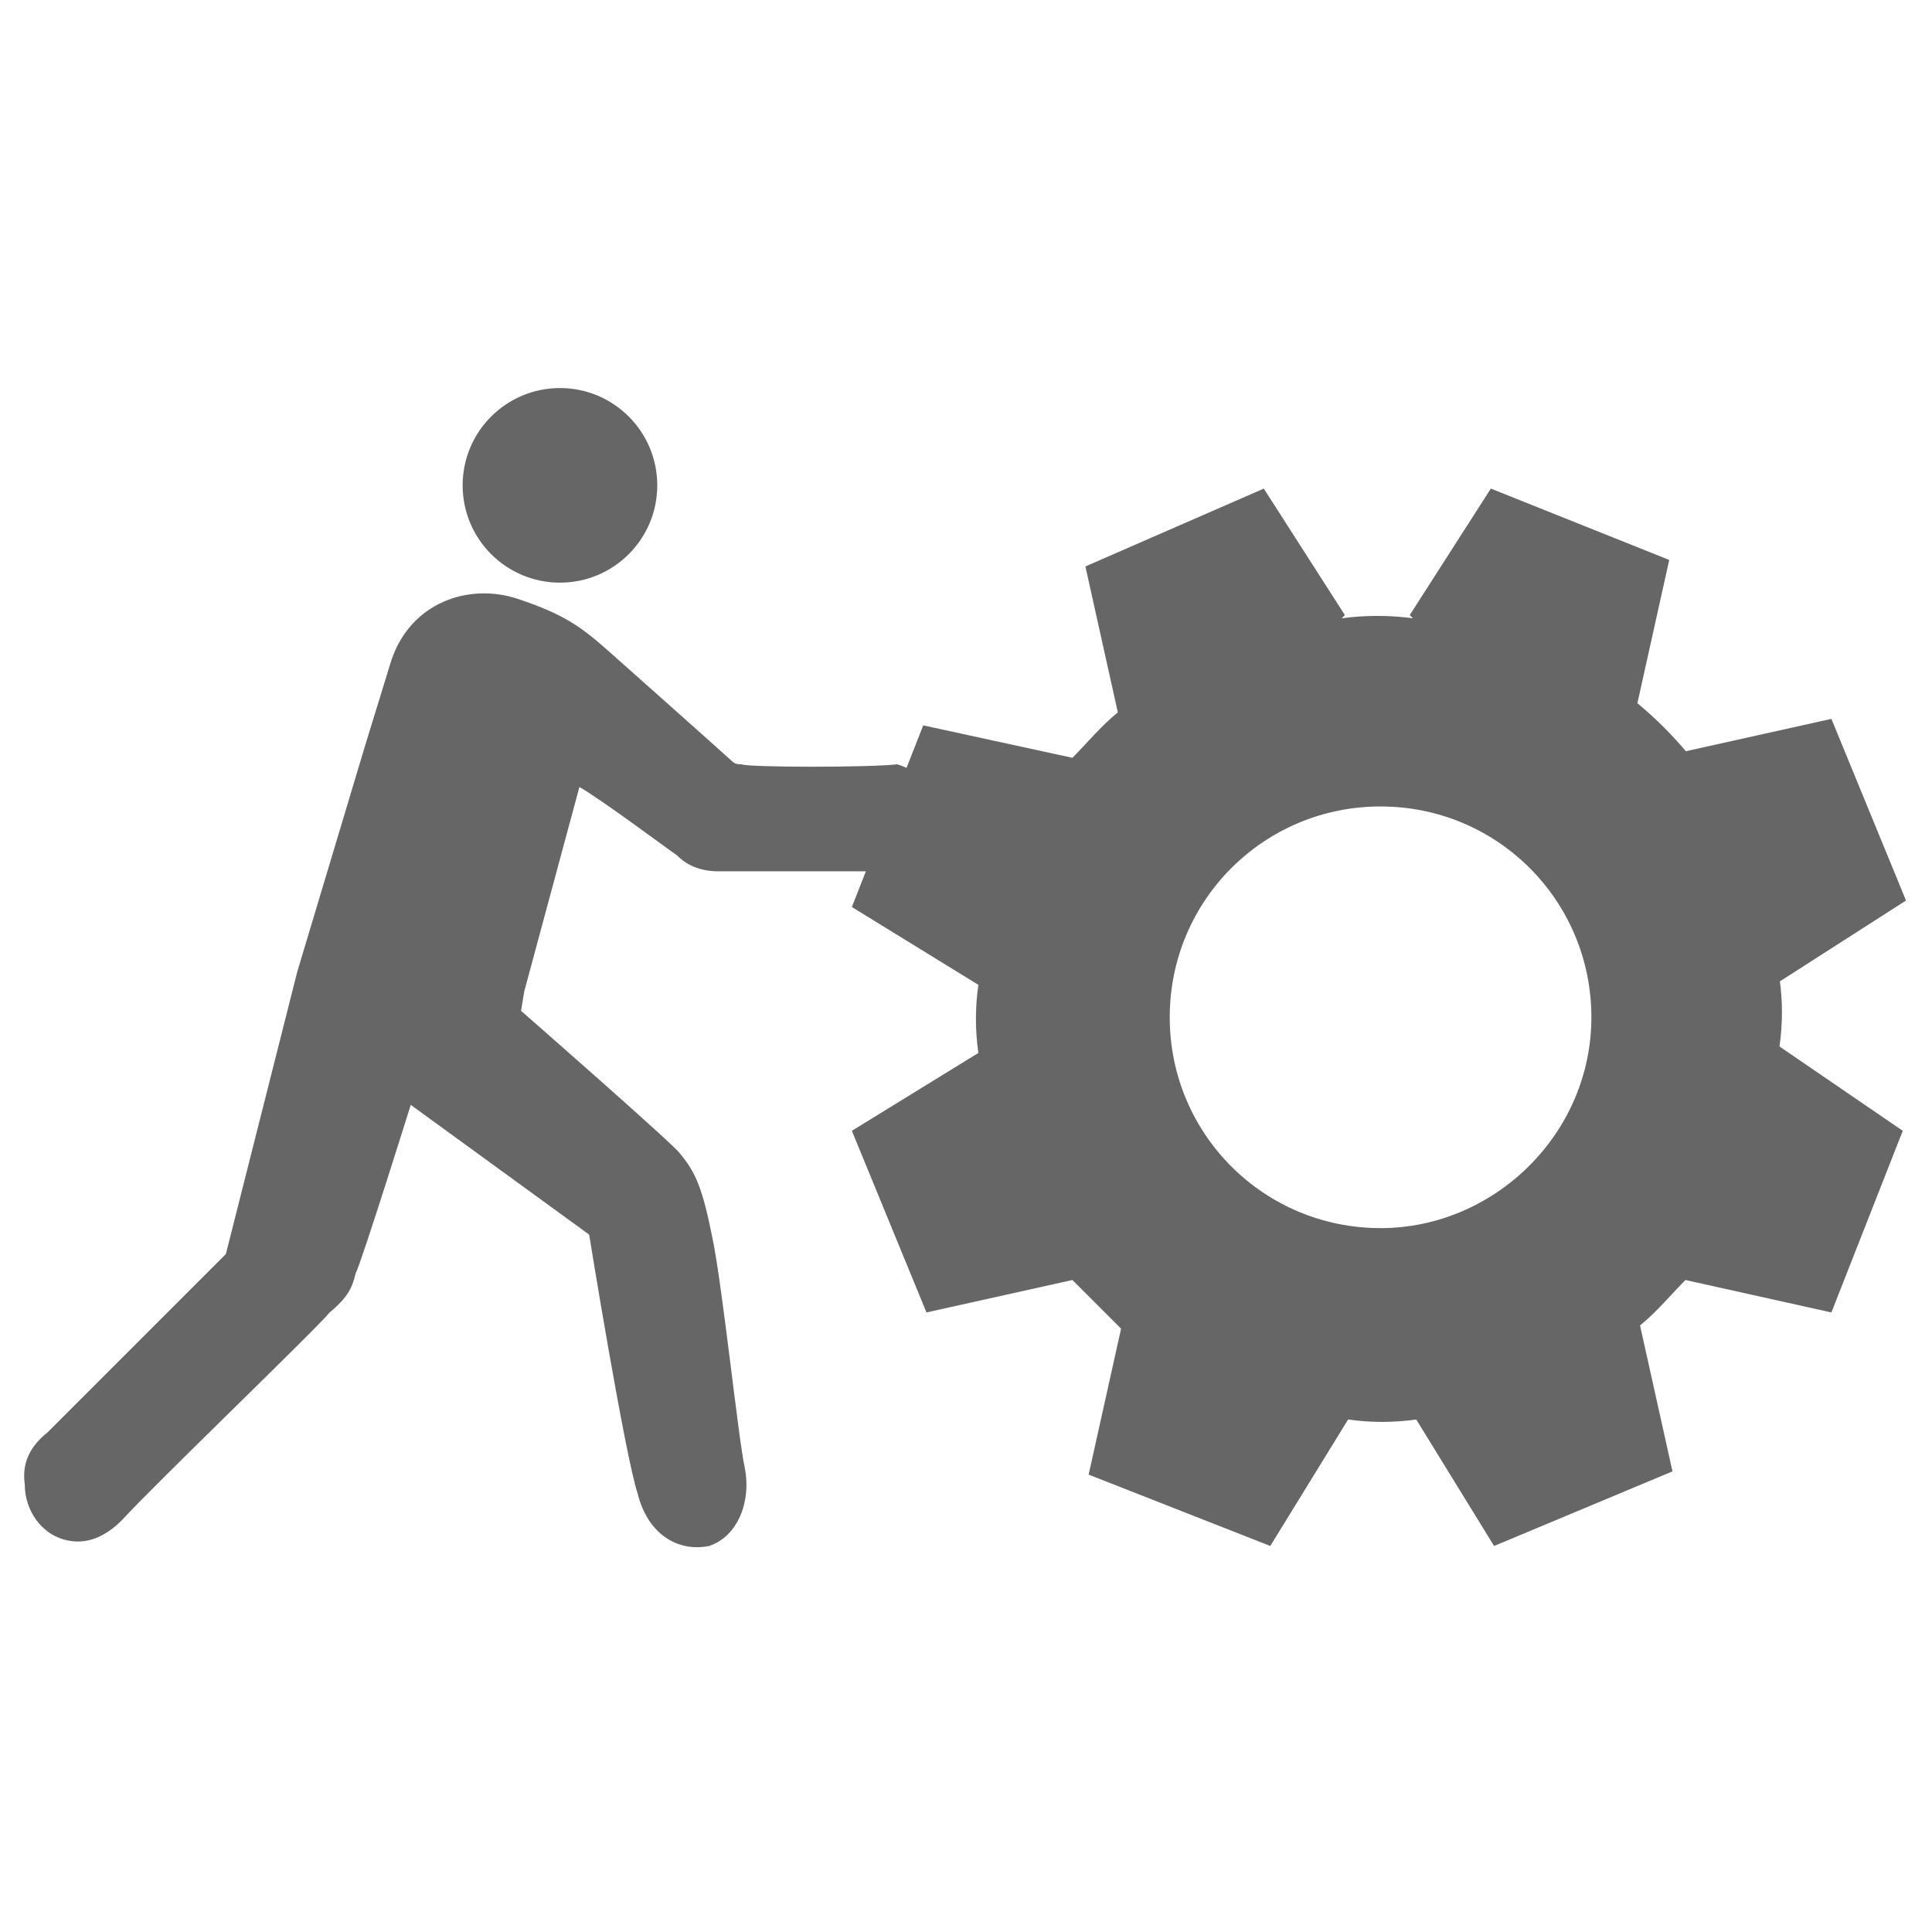
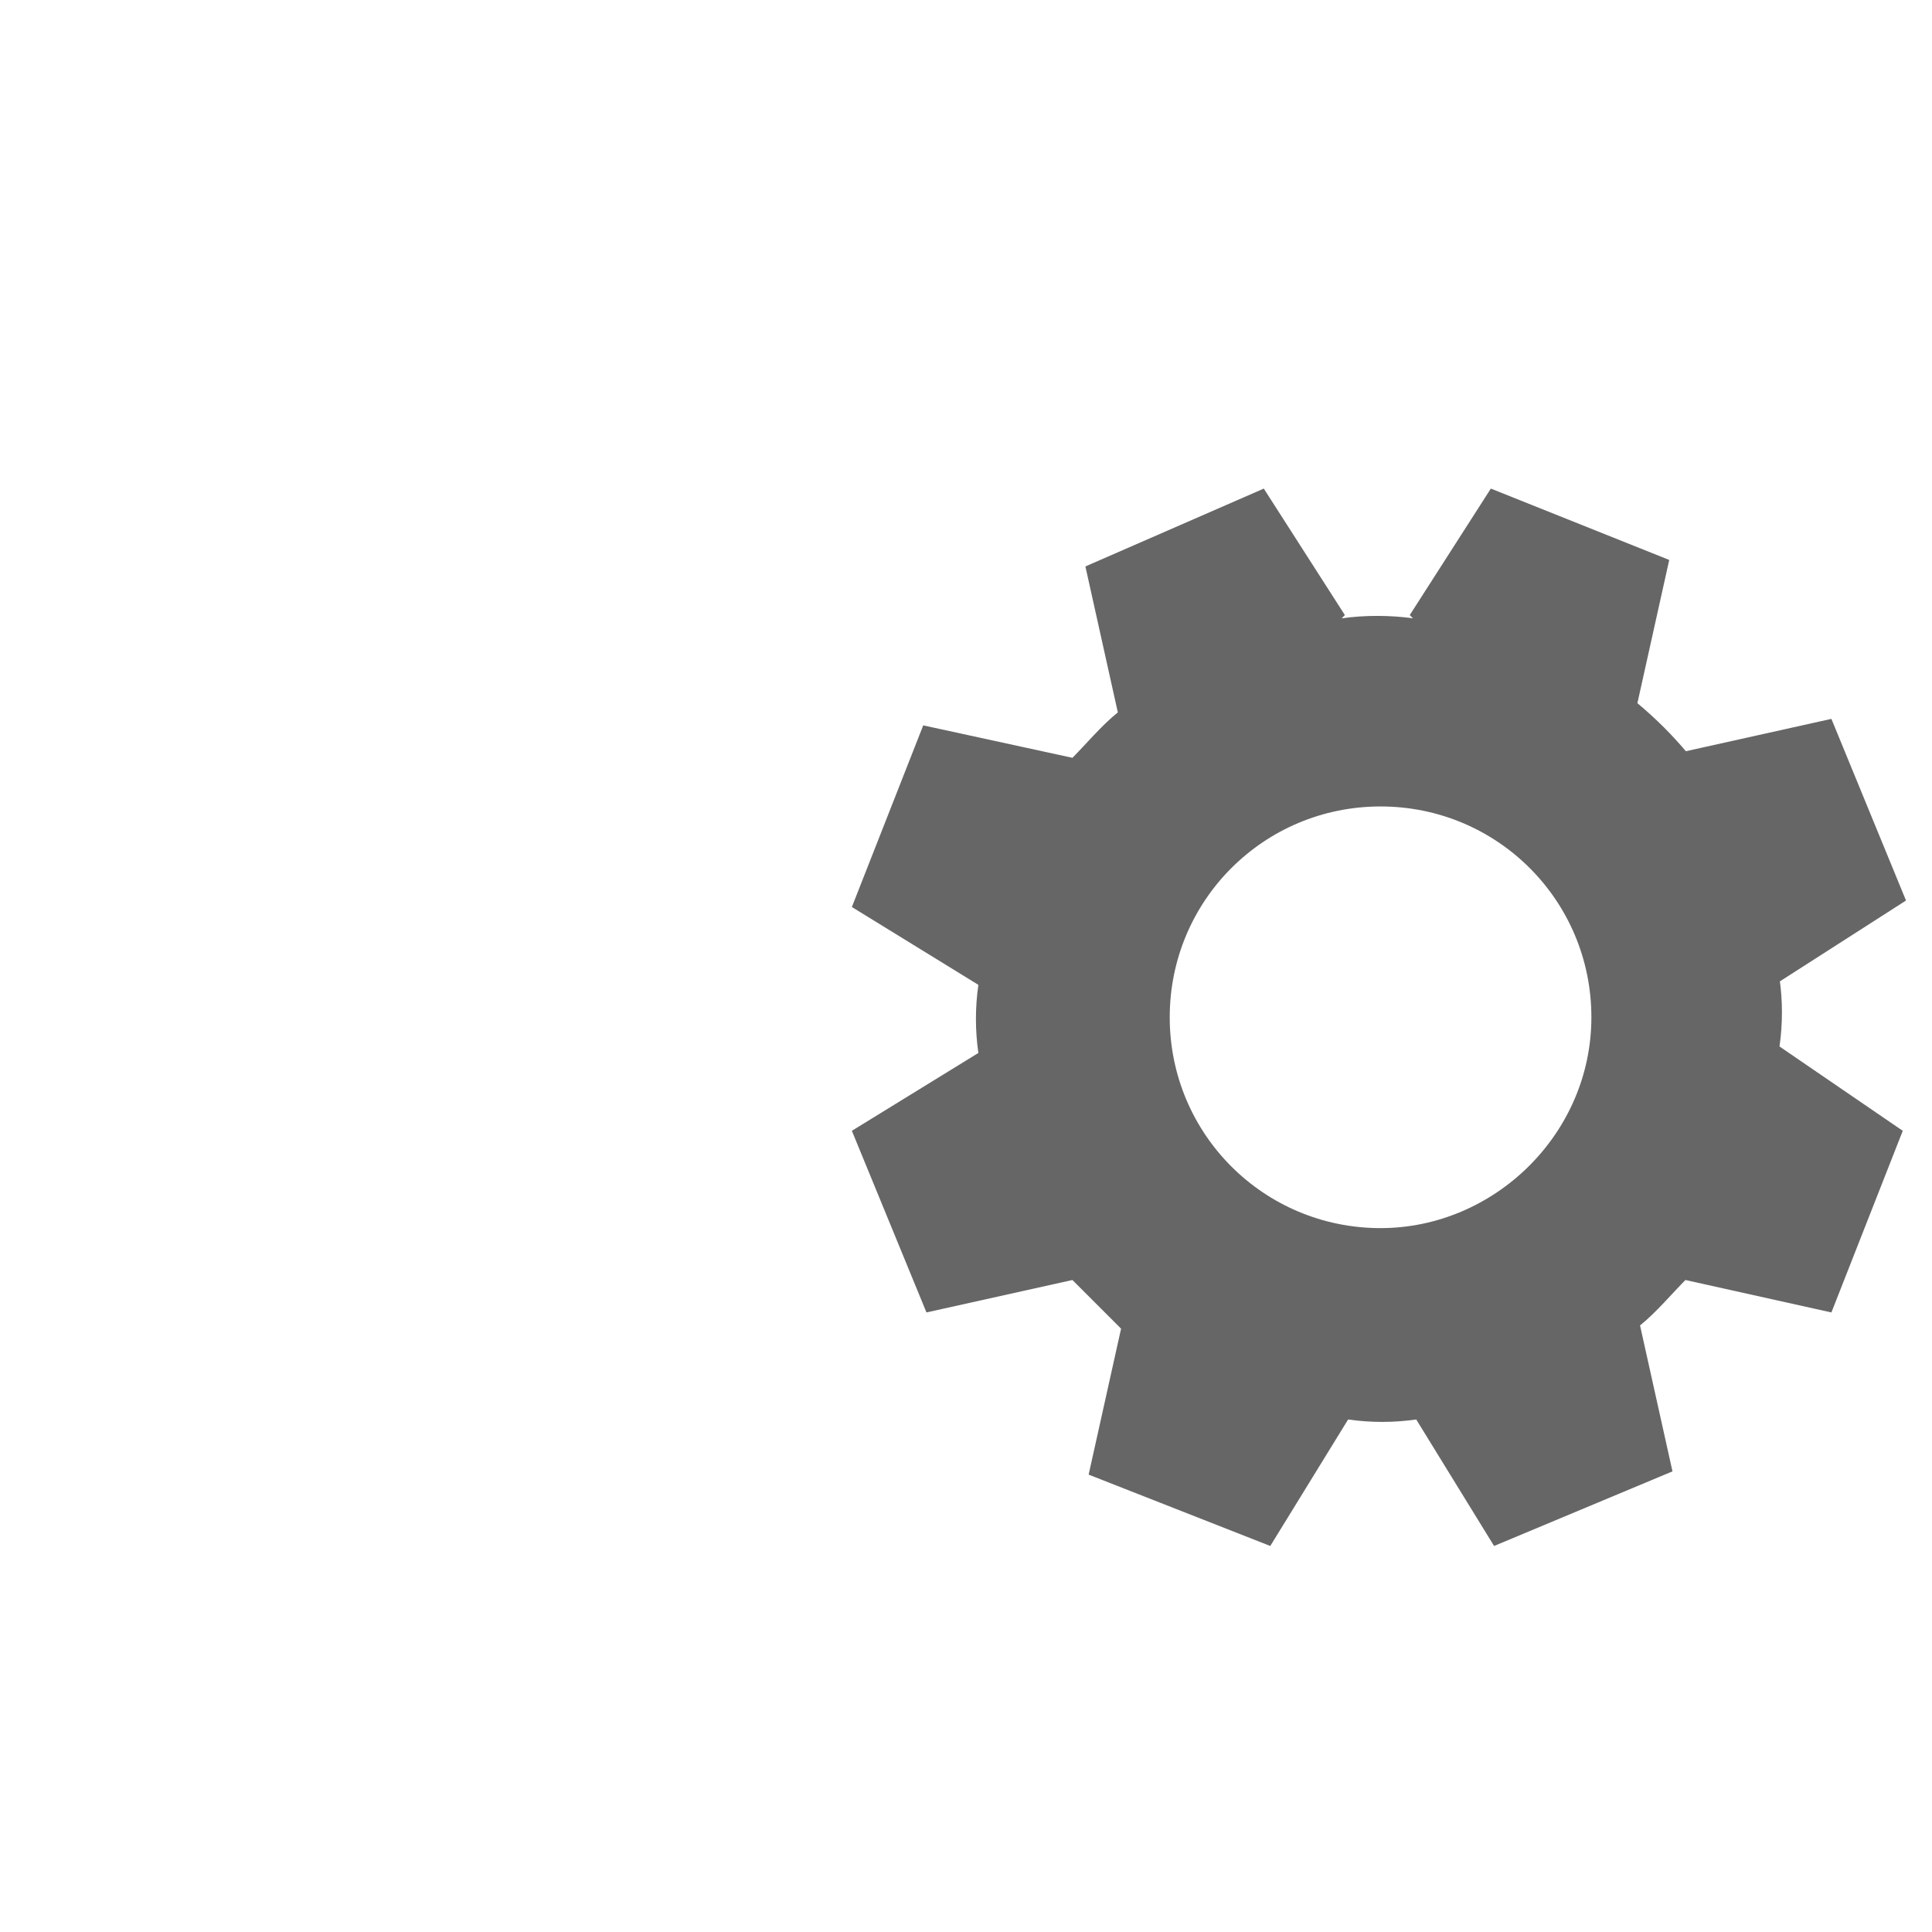
<svg xmlns="http://www.w3.org/2000/svg" id="Layer_1" x="0" y="0" version="1.1" viewBox="0 0 41.1 41.1" xml:space="preserve">
  <style>.st0{fill:#666}</style>
  <g transform="matrix(.69 0 0 .69 15.5 15.5)">
-     <path d="M6.8 3c0 .8-.8 1.4-1.6 1.4H-.3c-.6 0-1-.2-1.3-.5-.3-.2-2.3-1.7-3-2.1l-1.7 6.3-.1.6s4.8 4.2 4.9 4.4c.5.6.7 1.1 1 2.6.3 1.4.8 6.2 1 7.1.2 1-.2 2.1-1.1 2.4-1 .2-1.9-.4-2.2-1.6-.4-1.2-1.5-8-1.5-8l-5.5-4s-1.5 4.8-1.7 5.2c-.1.4-.2.7-.8 1.2-.4.5-5.5 5.4-6.4 6.4-.5.5-1.1.8-1.8.6-.7-.2-1.2-.9-1.2-1.7-.1-.7.2-1.2.7-1.6l5.5-5.5 2.2-8.7 2.1-7 .8-2.6C-9.8-3.9-8-4.5-6.5-4s2 .9 2.9 1.7C-3.6-2.3 0 .9.1 1c.1.1.2.1.3.1.2.1 4 .1 4.8 0 .9.3 1.6.9 1.6 1.9z" class="st0" />
-     <circle cx="-5.2" cy="-7.5" r="3" class="st0" />
    <path d="M32.4 9.8c.1-.7.1-1.4 0-2.1v.1l3.9-2.5L34-.3l-4.5 1 .1.1c-.5-.6-1-1.1-1.6-1.6v.1l1-4.5-5.5-2.2L21-3.5l.1.1c-.7-.1-1.5-.1-2.2 0l.1-.1-2.5-3.9L11-5l1 4.5c-.5.4-1 1-1.4 1.4L6-.1 4.9 2.7 3.8 5.5l3.9 2.4c-.1.7-.1 1.4 0 2.1l-3.9 2.4L6.1 18l4.5-1 1.5 1.5-1 4.5 2.8 1.1 2.8 1.1 2.4-3.9c.7.1 1.4.1 2.1 0l2.4 3.9 5.5-2.3-1-4.5c.5-.4 1-1 1.4-1.4l4.5 1 1.1-2.8 1.1-2.8-3.8-2.6zm-12.3 5.6c-3.6 0-6.5-2.9-6.5-6.5s2.9-6.5 6.5-6.5 6.5 2.9 6.5 6.5-3 6.5-6.5 6.5z" class="st0" />
  </g>
</svg>